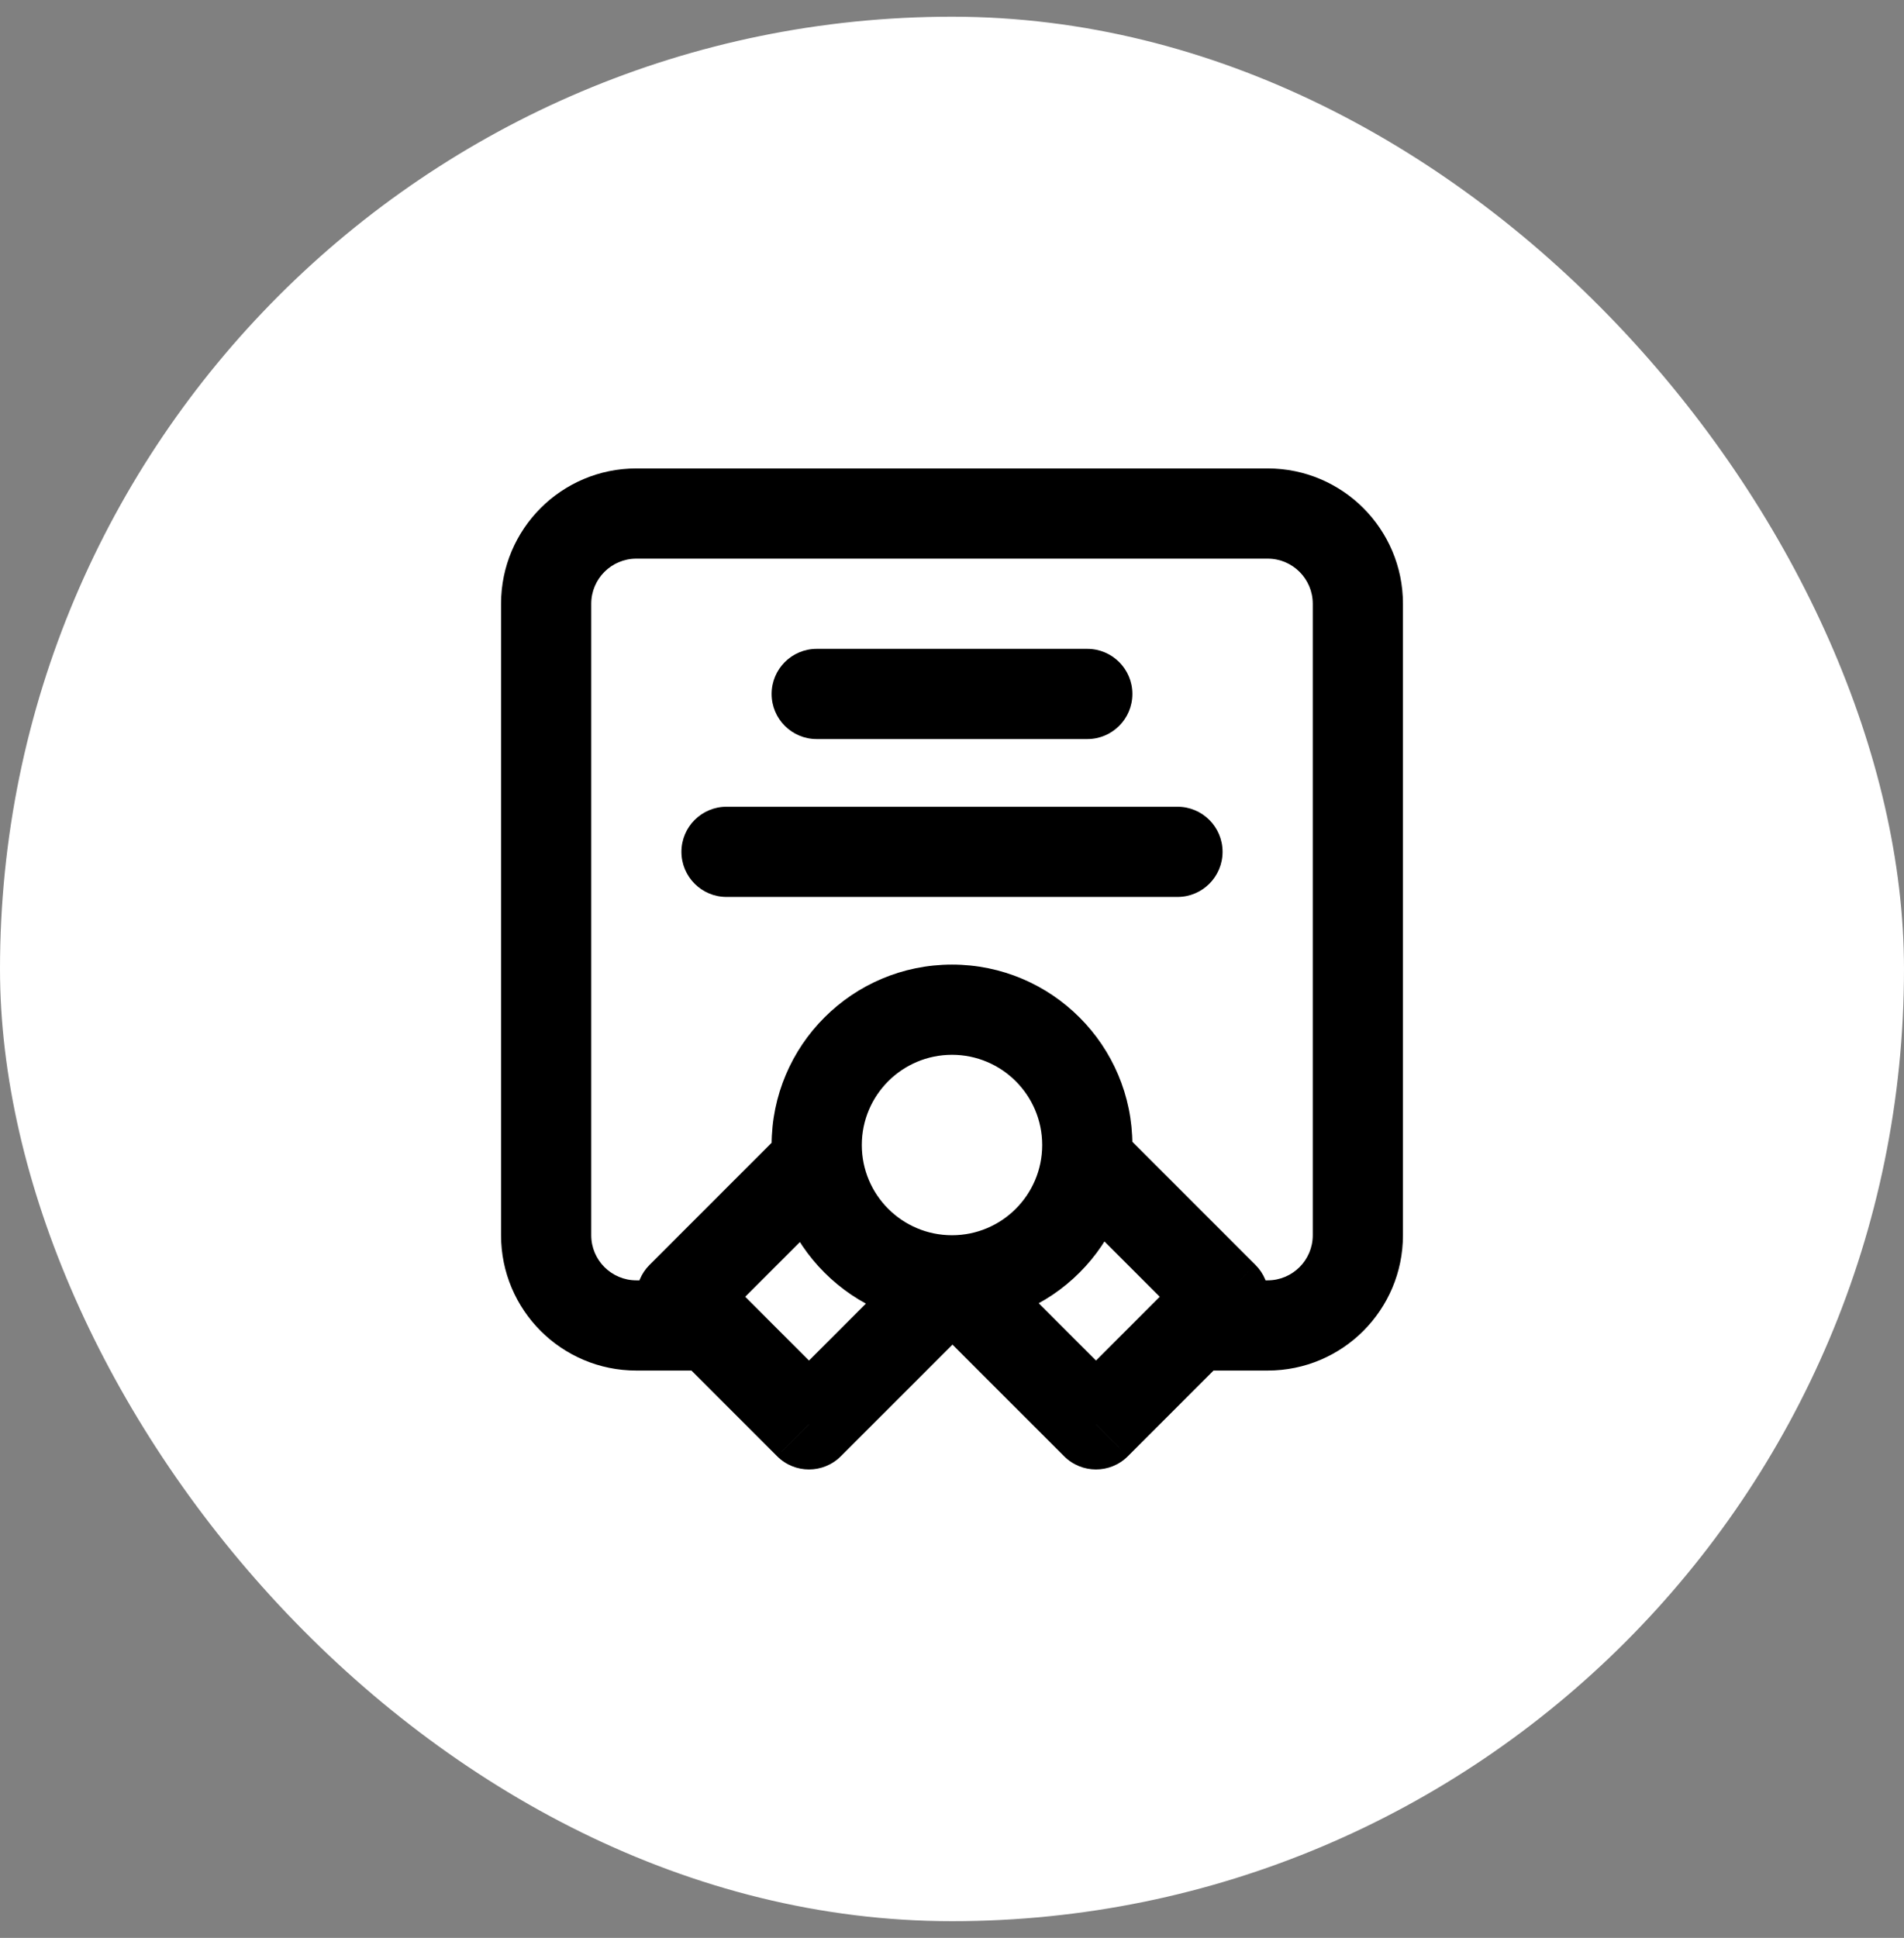
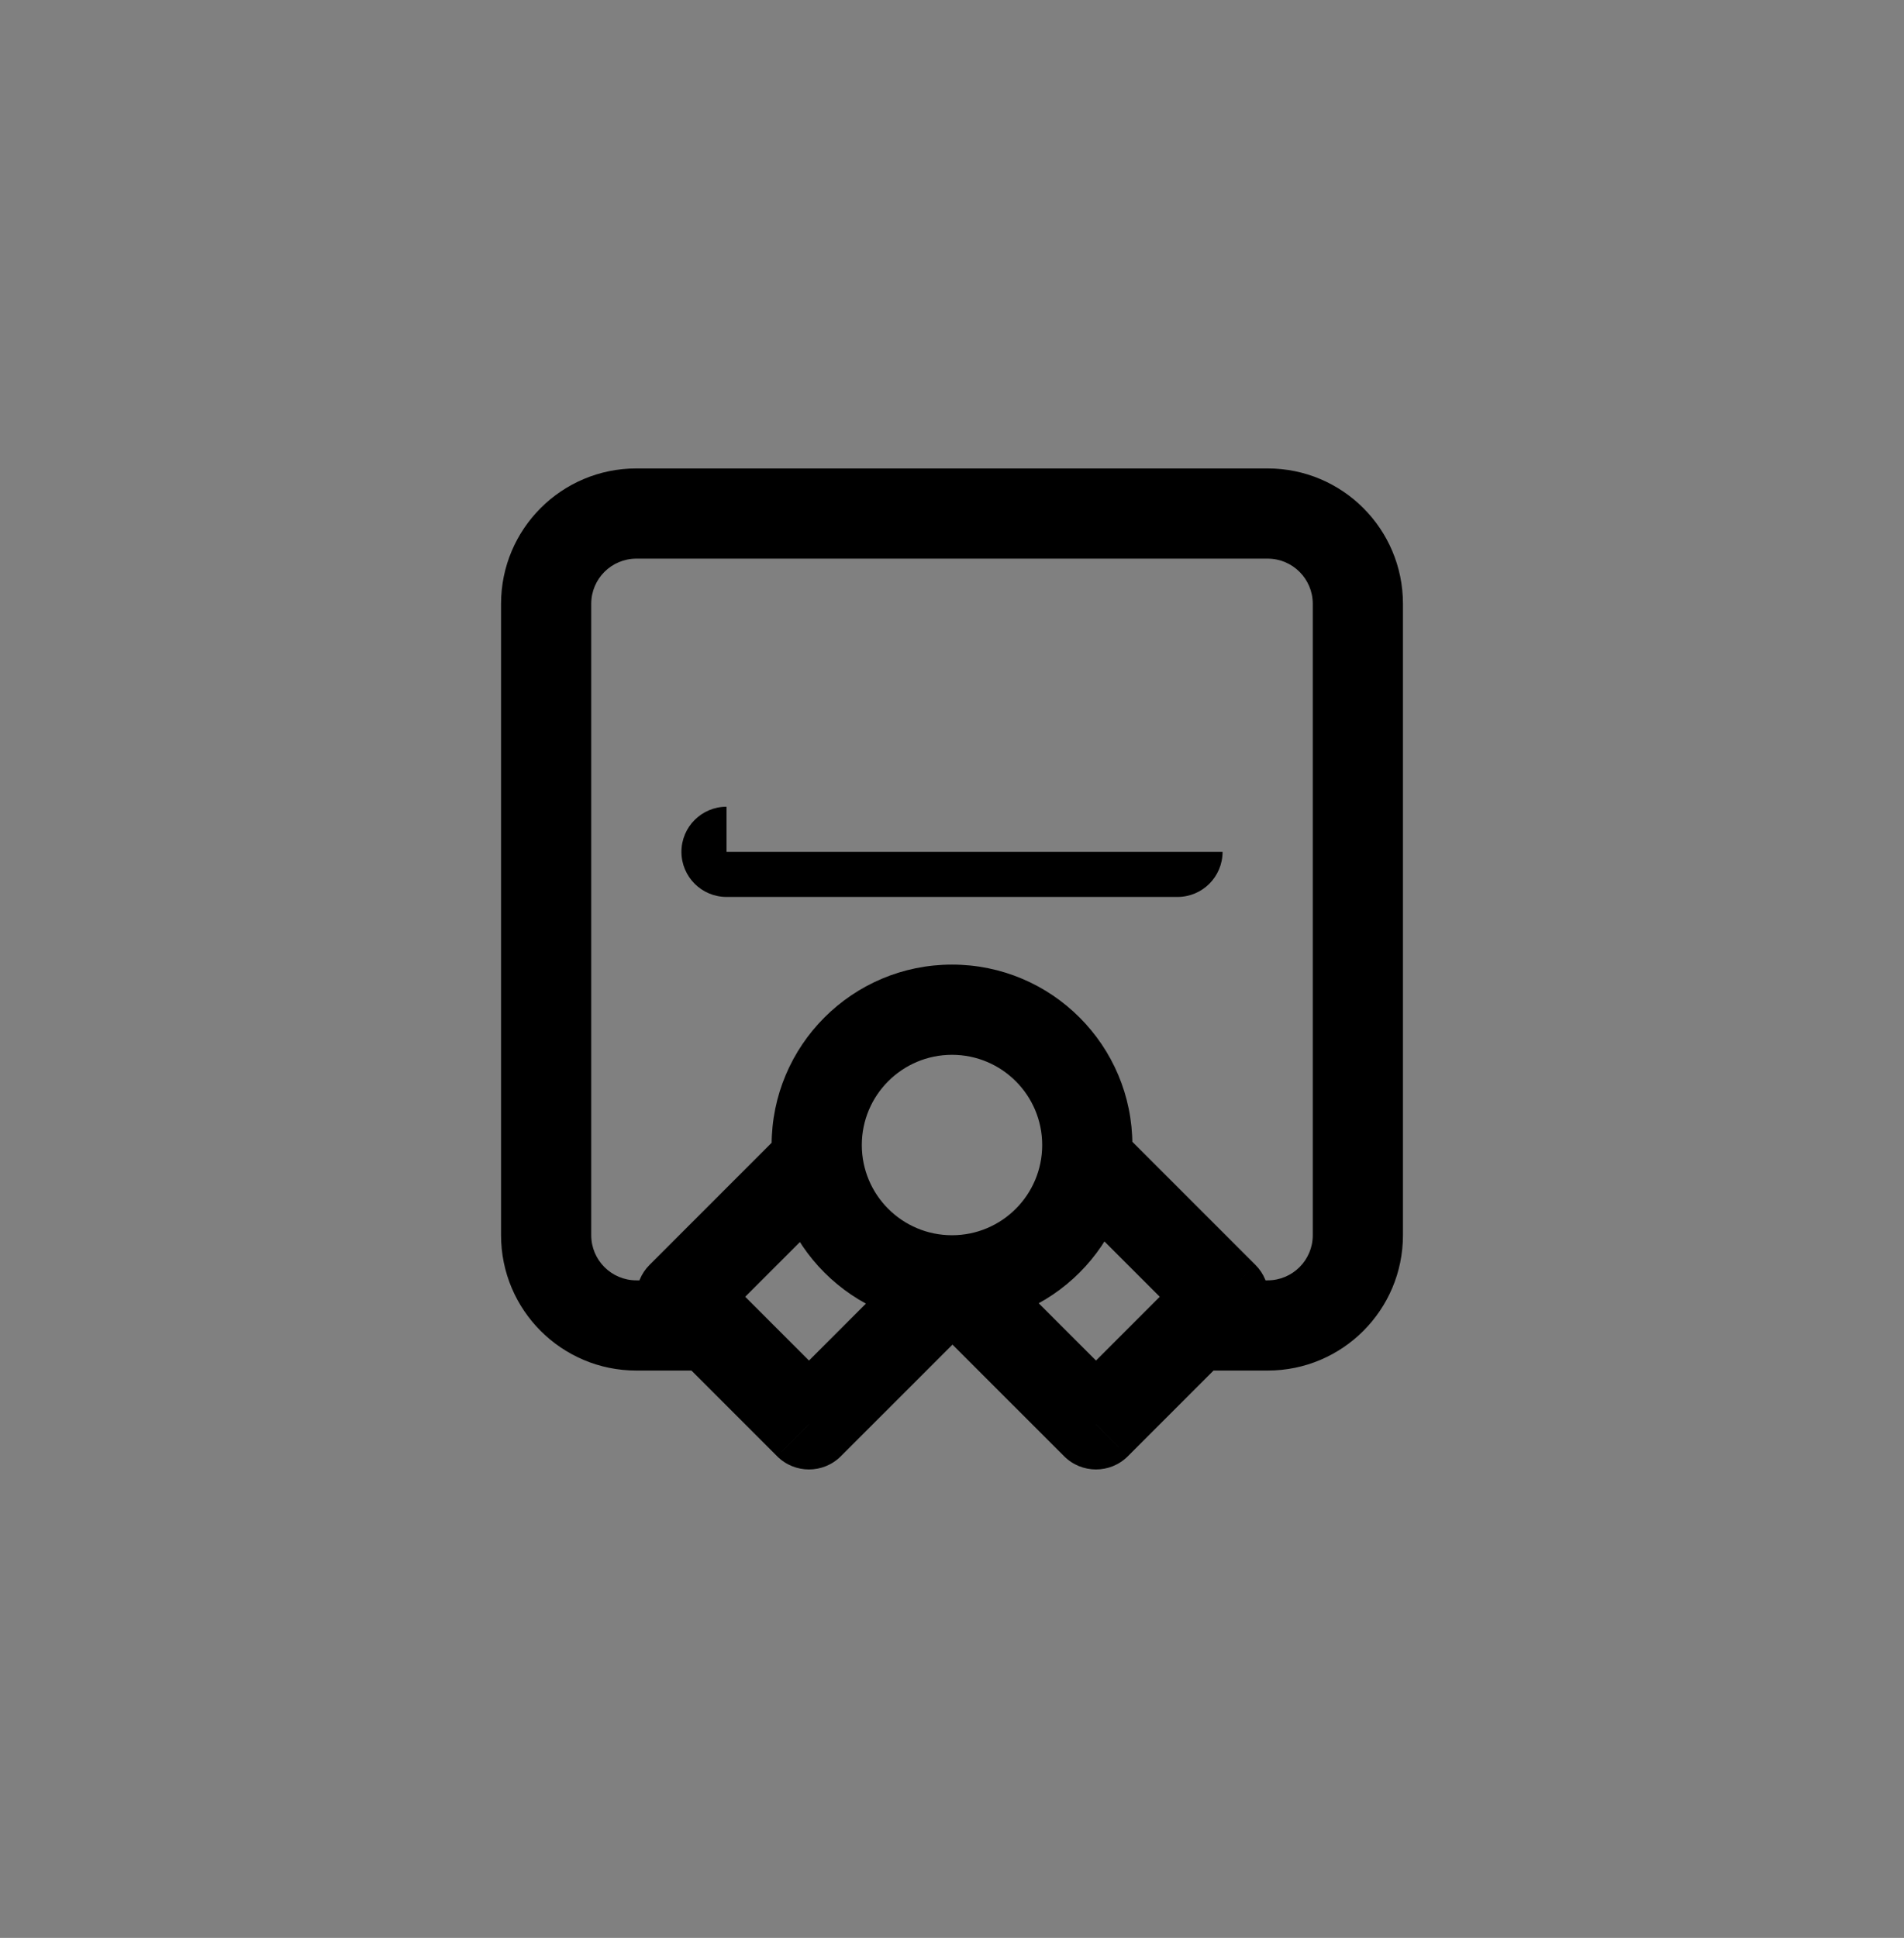
<svg xmlns="http://www.w3.org/2000/svg" width="57" height="58" viewBox="0 0 57 58" fill="none">
  <rect x="0" y="0" width="57" height="58" fill="#808080" stroke="none" />
-   <rect y="0.5" width="57" height="57" rx="28.5" fill="white" style="fill:white;fill-opacity:1;" />
  <path d="M21.075 41.02C21.821 41.02 22.425 40.416 22.425 39.67C22.425 38.924 21.821 38.32 21.075 38.32V41.02ZM35.925 38.32C35.179 38.32 34.575 38.924 34.575 39.67C34.575 40.416 35.179 41.02 35.925 41.02V38.32ZM28.529 38.32L29.484 39.274C29.871 38.886 29.986 38.303 29.774 37.797C29.561 37.291 29.064 36.964 28.516 36.97L28.529 38.32ZM20.401 38.812L19.446 37.857C19.193 38.11 19.05 38.453 19.05 38.812C19.05 39.17 19.193 39.513 19.446 39.766L20.401 38.812ZM25.431 35.69C25.958 35.163 25.958 34.308 25.431 33.781C24.904 33.254 24.049 33.254 23.522 33.781L25.431 35.69ZM24.219 42.63L23.264 43.584C23.791 44.112 24.646 44.112 25.173 43.584L24.219 42.63ZM36.629 38.812L37.583 39.766C37.837 39.513 37.979 39.17 37.979 38.812C37.979 38.453 37.837 38.11 37.583 37.857L36.629 38.812ZM33.507 33.781C32.98 33.254 32.125 33.254 31.598 33.781C31.071 34.308 31.071 35.163 31.598 35.69L33.507 33.781ZM32.81 42.63L31.856 43.584C32.383 44.112 33.238 44.112 33.765 43.584L32.81 42.63ZM19.05 16.72H37.95V14.02H19.05V16.72ZM39.3 18.07V36.97H42V18.07H39.3ZM17.7 36.97V18.07H15V36.97H17.7ZM19.05 38.32C18.305 38.32 17.7 37.715 17.7 36.97H15C15 39.207 16.813 41.02 19.05 41.02V38.32ZM39.3 36.97C39.3 37.715 38.696 38.32 37.95 38.32V41.02C40.187 41.02 42 39.207 42 36.97H39.3ZM37.95 16.72C38.696 16.72 39.3 17.324 39.3 18.07H42C42 15.833 40.187 14.02 37.95 14.02V16.72ZM19.05 14.02C16.813 14.02 15 15.833 15 18.07H17.7C17.7 17.324 18.305 16.72 19.05 16.72V14.02ZM21.075 38.32H19.05V41.02H21.075V38.32ZM37.95 38.32H35.925V41.02H37.95V38.32ZM31.2 34.27C31.2 35.761 29.991 36.97 28.5 36.97V39.67C31.482 39.67 33.9 37.252 33.9 34.27H31.2ZM28.5 36.97C27.009 36.97 25.8 35.761 25.8 34.27H23.1C23.1 37.252 25.518 39.67 28.5 39.67V36.97ZM25.8 34.27C25.8 32.779 27.009 31.57 28.5 31.57V28.87C25.518 28.87 23.1 31.288 23.1 34.27H25.8ZM28.5 31.57C29.991 31.57 31.2 32.779 31.2 34.27H33.9C33.9 31.288 31.482 28.87 28.5 28.87V31.57ZM28.513 39.67L28.542 39.67L28.516 36.97L28.487 36.97L28.513 39.67ZM21.355 39.766L25.431 35.69L23.522 33.781L19.446 37.857L21.355 39.766ZM25.173 41.675L21.355 37.857L19.446 39.766L23.264 43.584L25.173 41.675ZM27.574 37.365L23.264 41.675L25.173 43.584L29.484 39.274L27.574 37.365ZM37.583 37.857L33.507 33.781L31.598 35.69L35.674 39.766L37.583 37.857ZM33.765 43.584L37.583 39.766L35.674 37.857L31.856 41.675L33.765 43.584ZM27.546 39.275L31.856 43.584L33.765 41.675L29.455 37.365L27.546 39.275Z" fill="#1C1C1C" style="fill:#1C1C1C;fill:color(display-p3 0.11 0.11 0.11);fill-opacity:1;" />
-   <path d="M24.45 19.42C23.704 19.42 23.1 20.024 23.1 20.77C23.1 21.516 23.704 22.12 24.45 22.12H32.55C33.296 22.12 33.9 21.516 33.9 20.77C33.9 20.024 33.296 19.42 32.55 19.42H24.45Z" fill="#F26722" style="fill:#F26722;fill:color(display-p3 0.949 0.404 0.133);fill-opacity:1;" />
-   <path d="M21.75 24.145C21.005 24.145 20.4 24.749 20.4 25.495C20.4 26.241 21.005 26.845 21.75 26.845H35.25C35.996 26.845 36.6 26.241 36.6 25.495C36.6 24.749 35.996 24.145 35.25 24.145H21.75Z" fill="#F26722" style="fill:#F26722;fill:color(display-p3 0.949 0.404 0.133);fill-opacity:1;" />
+   <path d="M21.75 24.145C21.005 24.145 20.4 24.749 20.4 25.495C20.4 26.241 21.005 26.845 21.75 26.845H35.25C35.996 26.845 36.6 26.241 36.6 25.495H21.75Z" fill="#F26722" style="fill:#F26722;fill:color(display-p3 0.949 0.404 0.133);fill-opacity:1;" />
</svg>